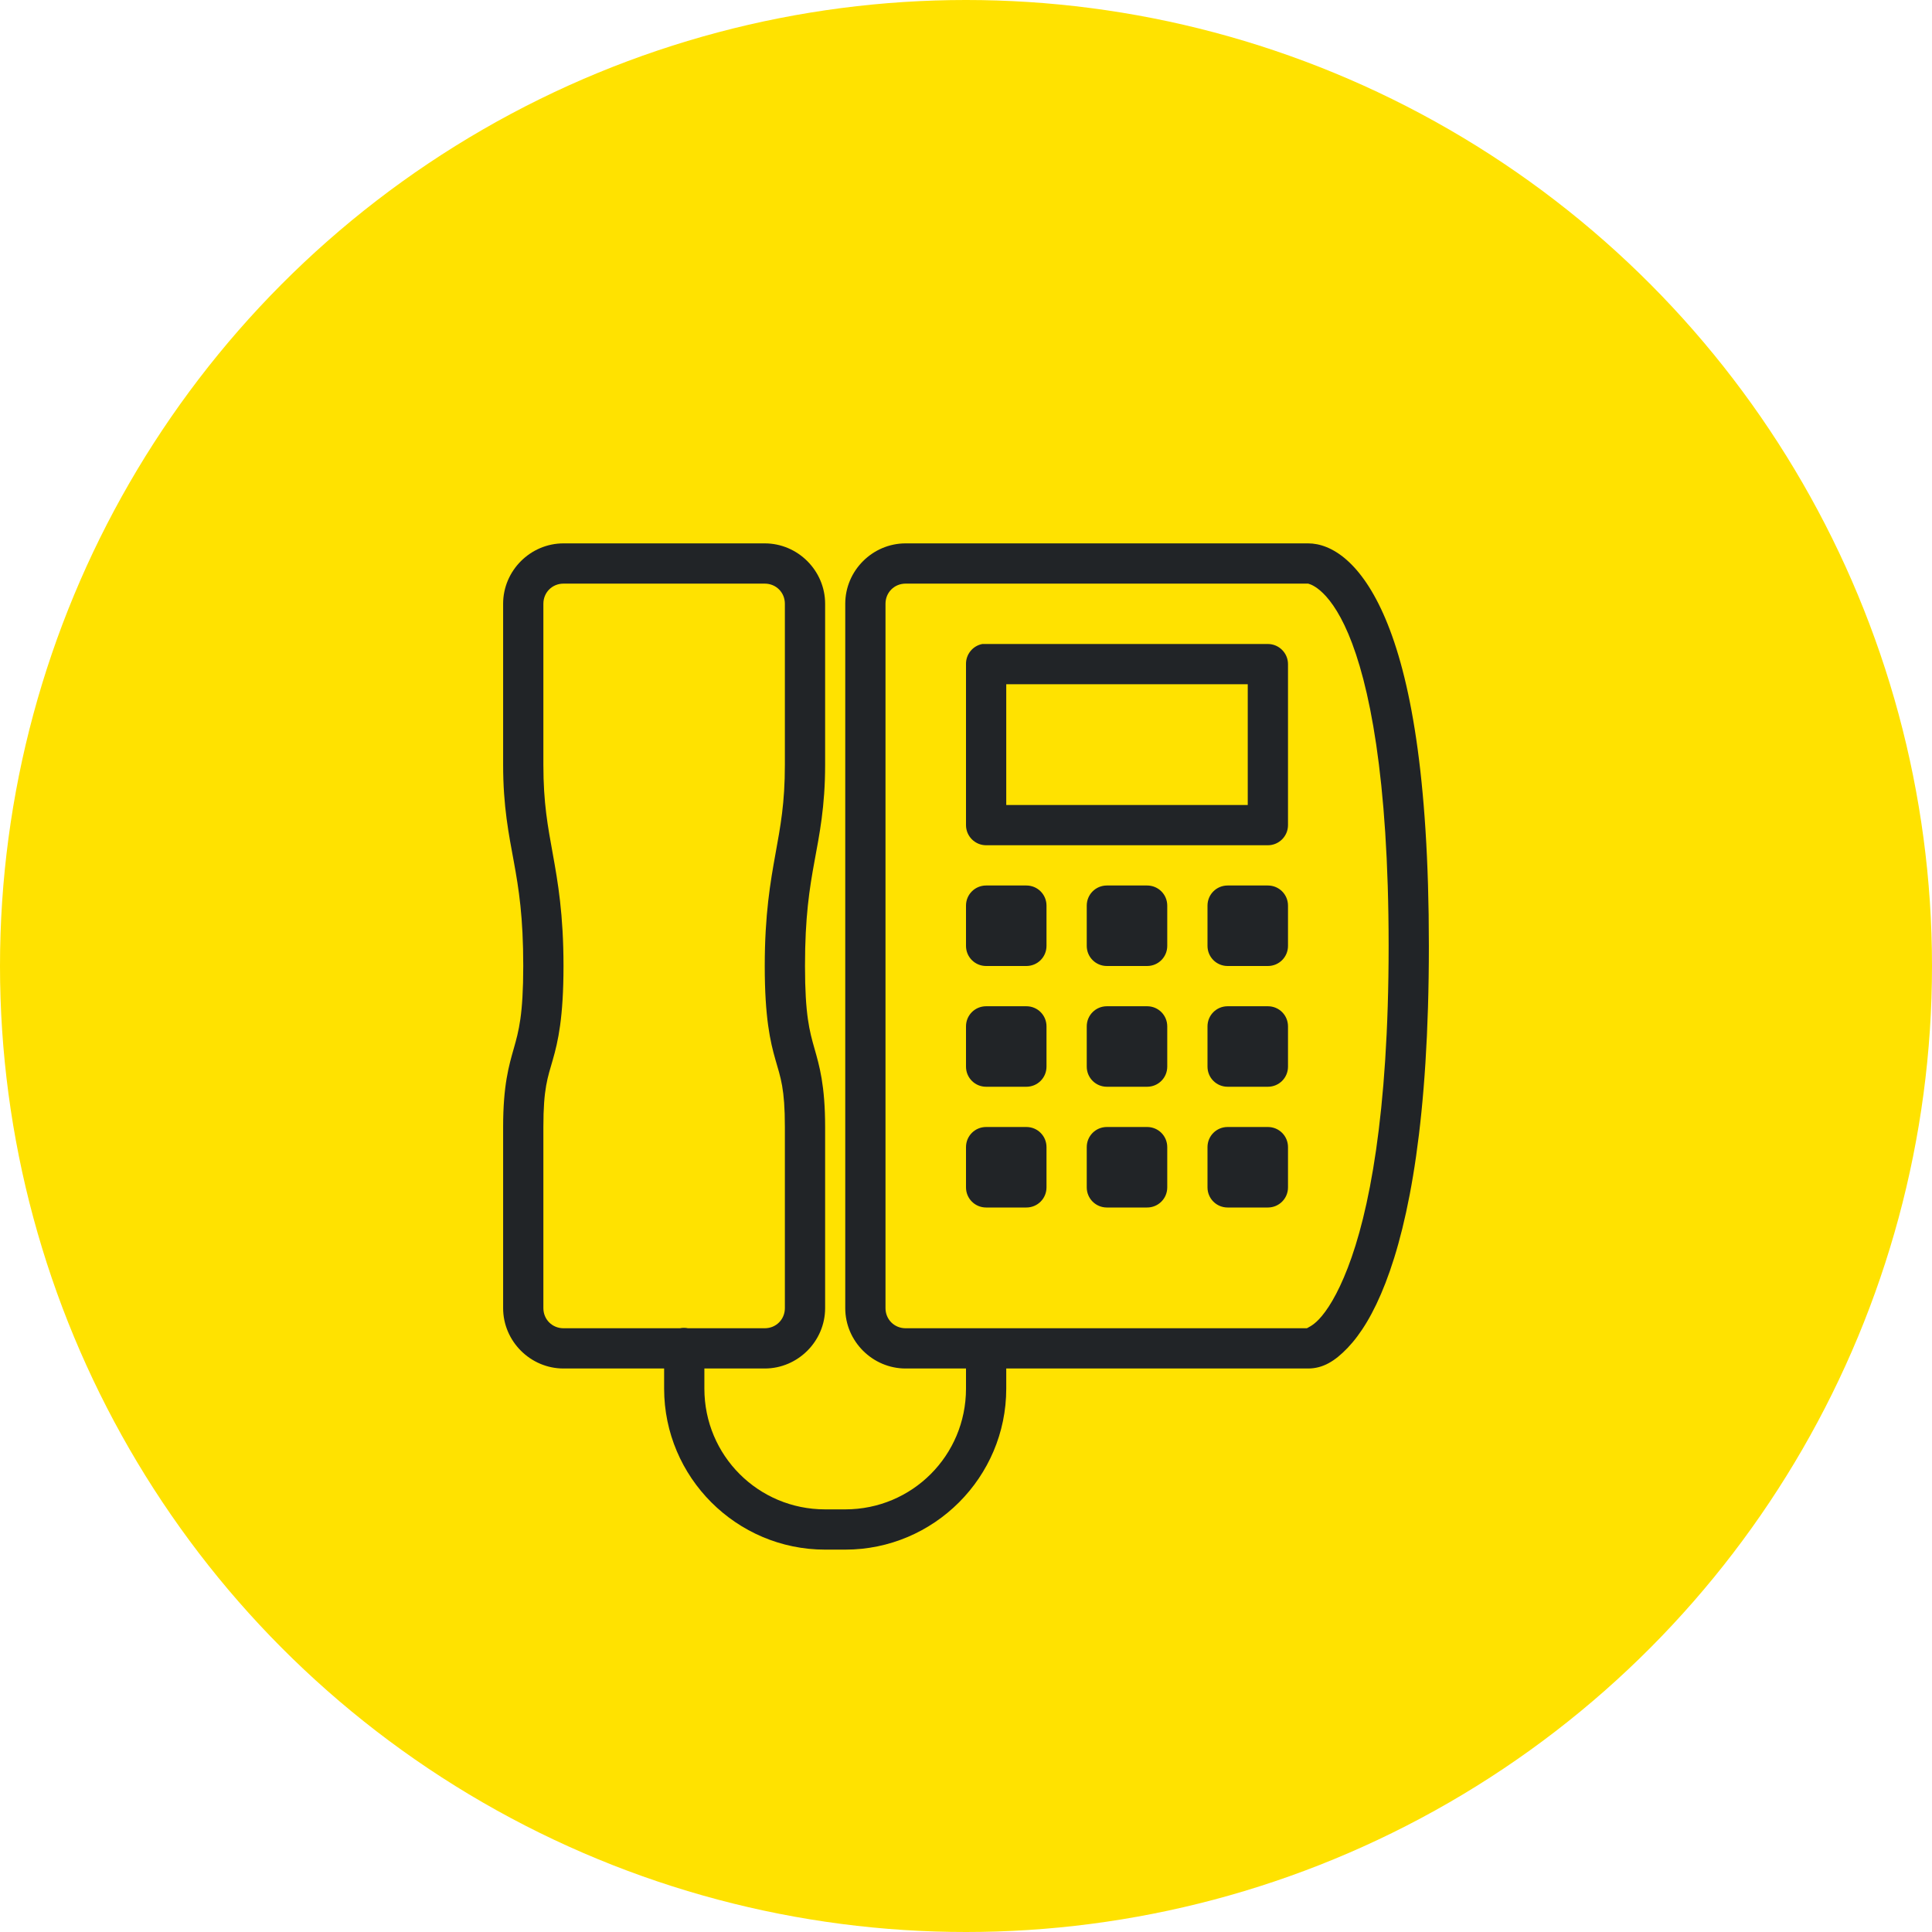
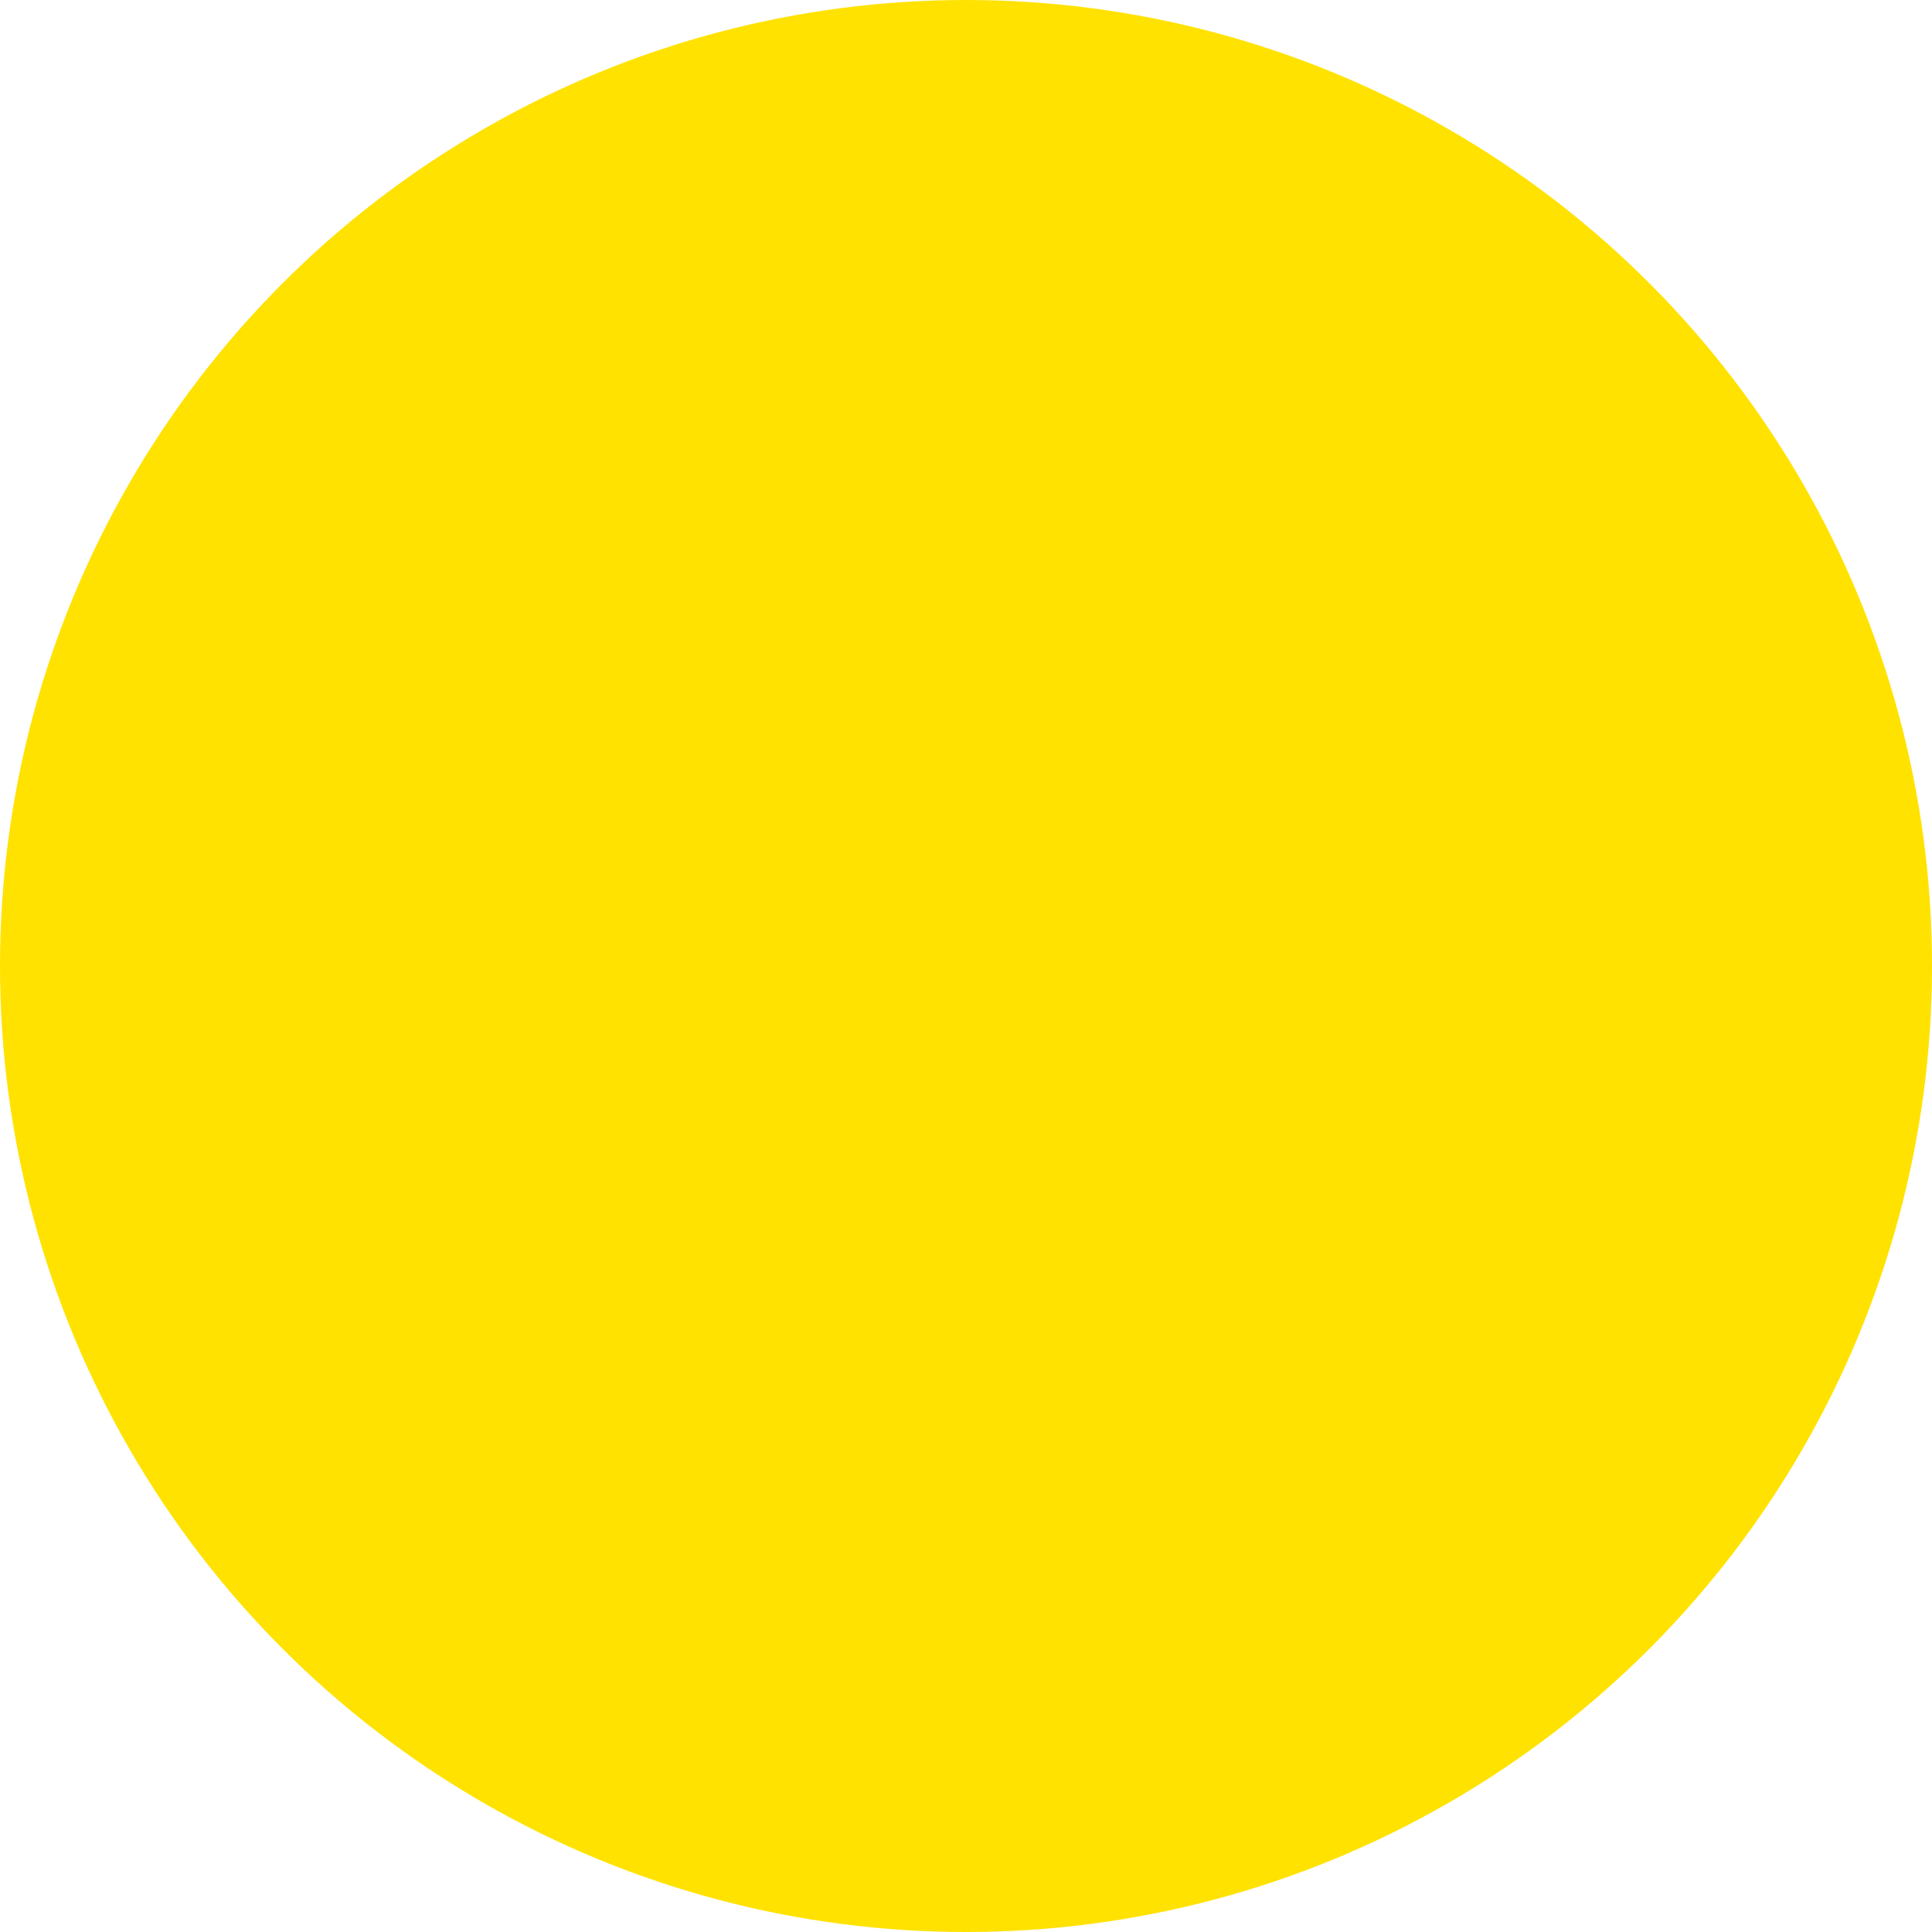
<svg xmlns="http://www.w3.org/2000/svg" width="96px" height="96px" viewBox="0 0 96 96" version="1.1">
  <title>Group 6@2x</title>
  <g id="05--Centralita-Virtual" stroke="none" stroke-width="1" fill="none" fill-rule="evenodd">
    <g id="D_Centralita-Virtual_ConPromo" transform="translate(-204, -1496)">
      <g id="Prefieres-hablar" transform="translate(135, 1495)">
        <g id="Group-6" transform="translate(69, 1)">
          <circle id="Oval" fill="#FFE200" fill-rule="nonzero" cx="48" cy="48" r="48" />
          <g id="Shape" transform="translate(23, 27)" fill="#212427">
-             <path d="M5,0 C3.355,0 2,1.355 2,3 L2,11 C2,13.082 2.281,14.449 2.531,15.812 C2.781,17.176 3,18.566 3,21 C3,23.434 2.773,24.242 2.531,25.094 C2.289,25.945 2,26.918 2,29 L2,38 C2,39.645 3.355,41 5,41 L10,41 L10,42 C10,46.406 13.594,50 18,50 L19,50 C23.406,50 27,46.406 27,42 L27,41 L42,41 C42.73,41 43.328,40.641 43.969,39.969 C44.609,39.297 45.254,38.277 45.844,36.75 C47.027,33.695 48,28.578 48,20 C48,11.422 47.043,6.582 45.844,3.75 C44.645,0.918 43.156,0 42,0 L22,0 C20.355,0 19,1.355 19,3 L19,38 C19,39.645 20.355,41 22,41 L25,41 L25,42 C25,45.324 22.324,48 19,48 L18,48 C14.676,48 12,45.324 12,42 L12,41 L15,41 C16.645,41 18,39.645 18,38 L18,29 C18,26.918 17.711,25.945 17.469,25.094 C17.227,24.242 17,23.434 17,21 C17,18.566 17.219,17.176 17.469,15.812 C17.719,14.449 18,13.082 18,11 L18,3 C18,1.355 16.645,0 15,0 L5,0 Z M5,2 L15,2 C15.562,2 16,2.438 16,3 L16,11 C16,12.918 15.781,14.051 15.531,15.438 C15.281,16.824 15,18.434 15,21 C15,23.566 15.273,24.758 15.531,25.656 C15.789,26.555 16,27.082 16,29 L16,38 C16,38.562 15.562,39 15,39 L11.188,39 C11.055,38.973 10.914,38.973 10.781,39 L5,39 C4.438,39 4,38.562 4,38 L4,29 C4,27.082 4.211,26.555 4.469,25.656 C4.727,24.758 5,23.566 5,21 C5,18.434 4.719,16.824 4.469,15.438 C4.219,14.051 4,12.918 4,11 L4,3 C4,2.438 4.438,2 5,2 Z M22,2 L42,2 C41.949,2 42.977,2.082 44,4.5 C45.023,6.918 46,11.578 46,20 C46,28.422 45.012,33.305 43.969,36 C43.449,37.348 42.934,38.141 42.531,38.562 C42.23,38.879 41.969,38.977 41.938,39 L22,39 C21.438,39 21,38.562 21,38 L21,3 C21,2.438 21.438,2 22,2 Z M25.812,5 C25.336,5.09 24.992,5.512 25,6 L25,14 C25,14.551 25.449,15 26,15 L40,15 C40.551,15 41,14.551 41,14 L41,6 C41,5.449 40.551,5 40,5 L26,5 C25.969,5 25.938,5 25.906,5 C25.875,5 25.844,5 25.812,5 Z M27,7 L39,7 L39,13 L27,13 L27,7 Z M26,17 C25.445,17 25,17.445 25,18 L25,20 C25,20.555 25.445,21 26,21 L28,21 C28.555,21 29,20.555 29,20 L29,18 C29,17.445 28.555,17 28,17 L26,17 Z M32,17 C31.445,17 31,17.445 31,18 L31,20 C31,20.555 31.445,21 32,21 L34,21 C34.555,21 35,20.555 35,20 L35,18 C35,17.445 34.555,17 34,17 L32,17 Z M38,17 C37.445,17 37,17.445 37,18 L37,20 C37,20.555 37.445,21 38,21 L40,21 C40.555,21 41,20.555 41,20 L41,18 C41,17.445 40.555,17 40,17 L38,17 Z M26,23 C25.445,23 25,23.445 25,24 L25,26 C25,26.555 25.445,27 26,27 L28,27 C28.555,27 29,26.555 29,26 L29,24 C29,23.445 28.555,23 28,23 L26,23 Z M32,23 C31.445,23 31,23.445 31,24 L31,26 C31,26.555 31.445,27 32,27 L34,27 C34.555,27 35,26.555 35,26 L35,24 C35,23.445 34.555,23 34,23 L32,23 Z M38,23 C37.445,23 37,23.445 37,24 L37,26 C37,26.555 37.445,27 38,27 L40,27 C40.555,27 41,26.555 41,26 L41,24 C41,23.445 40.555,23 40,23 L38,23 Z M26,29 C25.445,29 25,29.445 25,30 L25,32 C25,32.555 25.445,33 26,33 L28,33 C28.555,33 29,32.555 29,32 L29,30 C29,29.445 28.555,29 28,29 L26,29 Z M32,29 C31.445,29 31,29.445 31,30 L31,32 C31,32.555 31.445,33 32,33 L34,33 C34.555,33 35,32.555 35,32 L35,30 C35,29.445 34.555,29 34,29 L32,29 Z M38,29 C37.445,29 37,29.445 37,30 L37,32 C37,32.555 37.445,33 38,33 L40,33 C40.555,33 41,32.555 41,32 L41,30 C41,29.445 40.555,29 40,29 L38,29 Z" />
-           </g>
+             </g>
        </g>
      </g>
    </g>
  </g>
</svg>